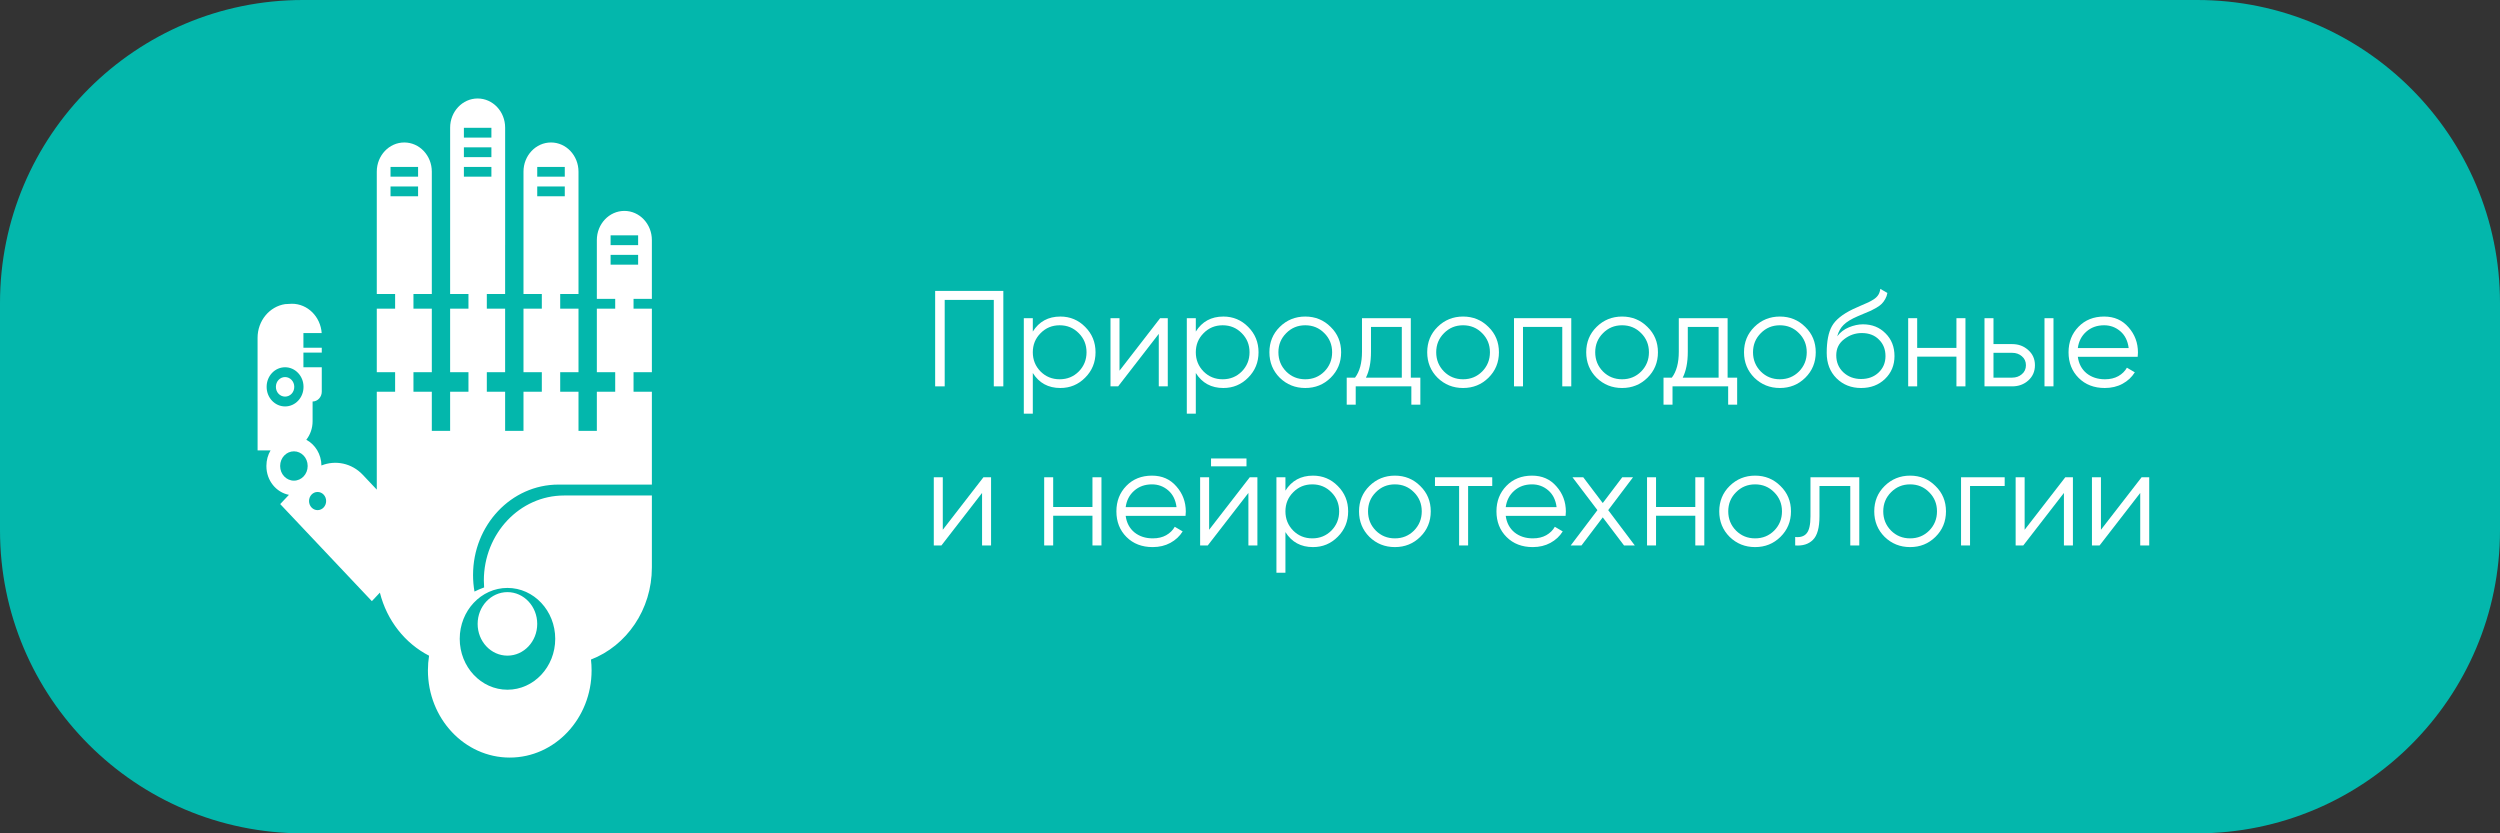
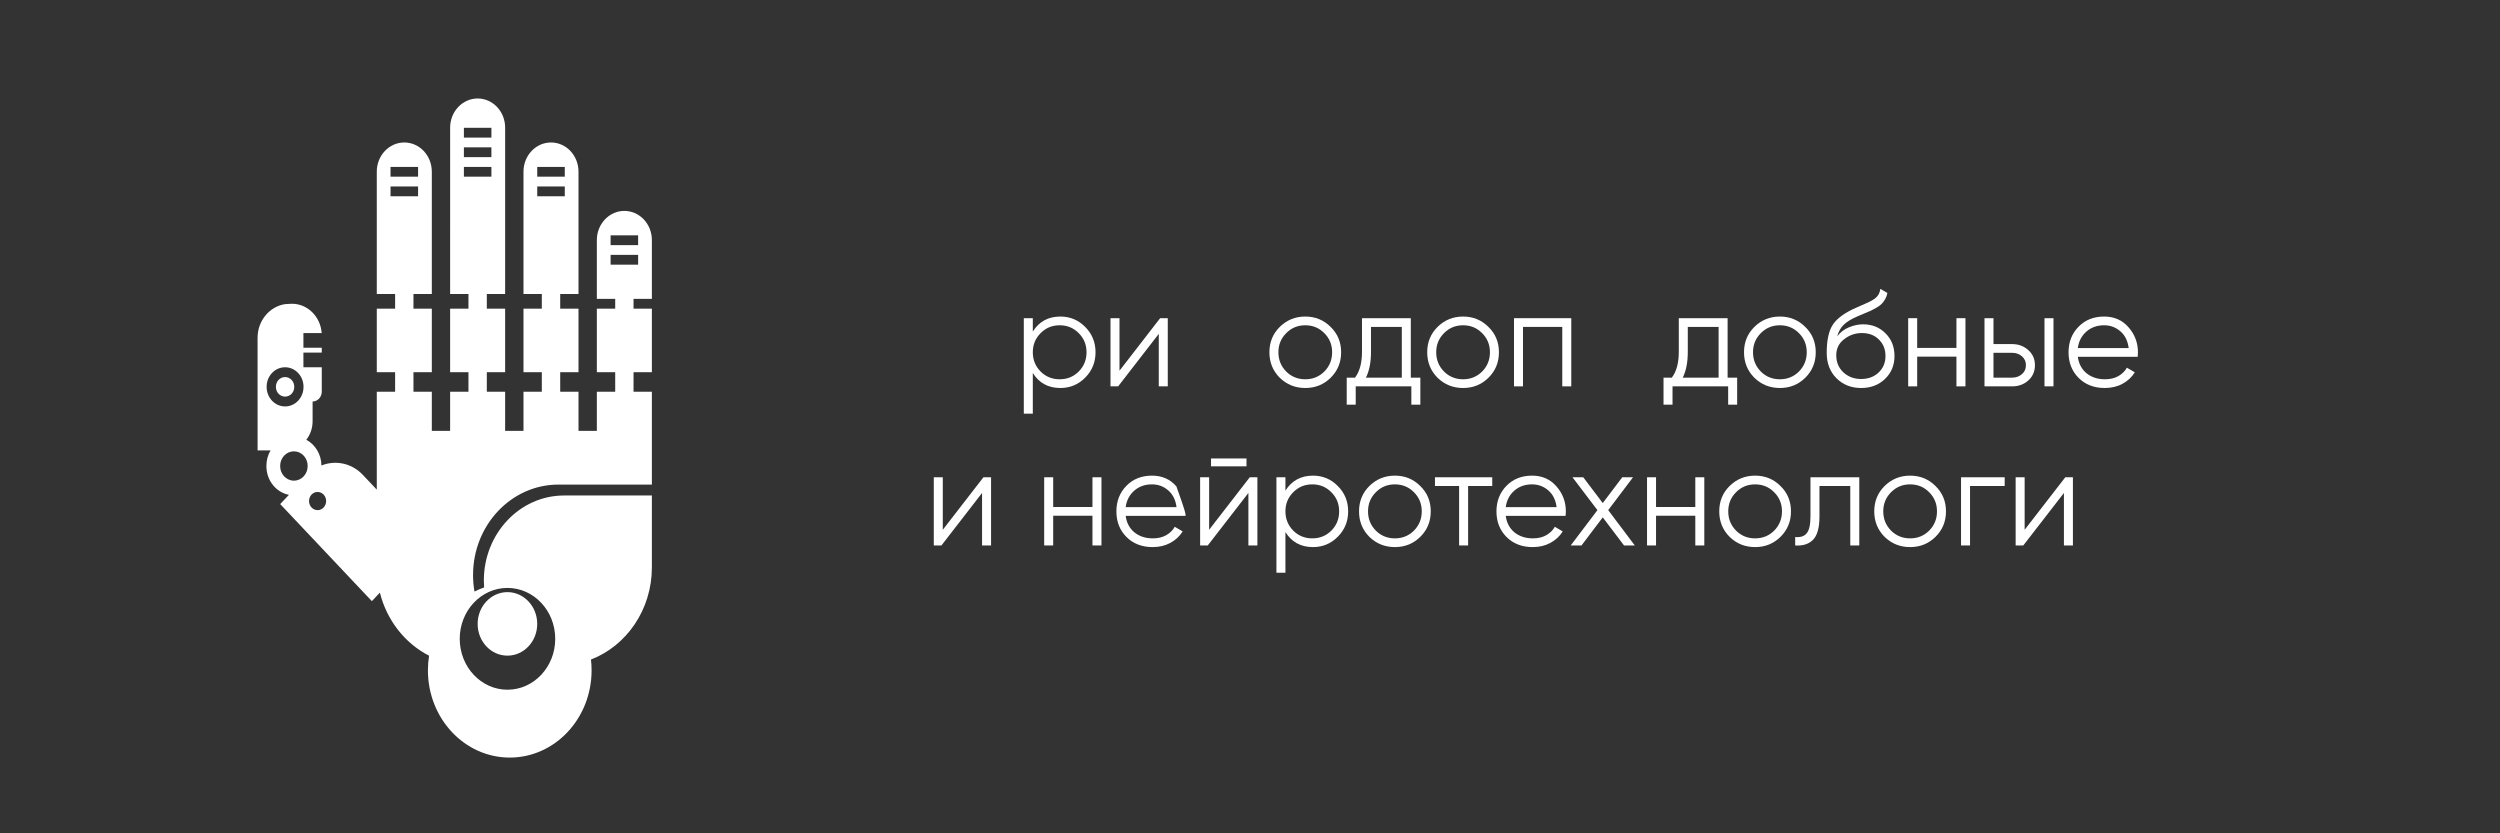
<svg xmlns="http://www.w3.org/2000/svg" width="1320" height="440" viewBox="0 0 1320 440" fill="none">
  <rect x="0" y="0" width="1320" height="440" fill="#333333" stroke="none" />
-   <path d="M0 160C0 71.634 71.634 0 160 0H1160C1248.37 0 1320 71.634 1320 160V280C1320 368.366 1248.37 440 1160 440H160C71.634 440 0 368.366 0 280V160Z" fill="#03B7AC" />
-   <path d="M529.76 153.6V204H524.72V158.352H498.8V204H493.76V153.6H529.76Z" fill="white" />
  <path d="M559.867 167.136C565.003 167.136 569.371 168.96 572.971 172.608C576.619 176.256 578.443 180.72 578.443 186C578.443 191.28 576.619 195.744 572.971 199.392C569.371 203.04 565.003 204.864 559.867 204.864C553.483 204.864 548.635 202.224 545.323 196.944V218.4H540.571V168H545.323V175.056C548.635 169.776 553.483 167.136 559.867 167.136ZM549.427 196.152C552.163 198.888 555.523 200.256 559.507 200.256C563.491 200.256 566.851 198.888 569.587 196.152C572.323 193.368 573.691 189.984 573.691 186C573.691 182.016 572.323 178.656 569.587 175.92C566.851 173.136 563.491 171.744 559.507 171.744C555.523 171.744 552.163 173.136 549.427 175.92C546.691 178.656 545.323 182.016 545.323 186C545.323 189.984 546.691 193.368 549.427 196.152Z" fill="white" />
  <path d="M612.553 168H616.585V204H611.833V176.28L590.377 204H586.345V168H591.097V195.72L612.553 168Z" fill="white" />
-   <path d="M645.93 167.136C651.066 167.136 655.434 168.96 659.034 172.608C662.682 176.256 664.506 180.72 664.506 186C664.506 191.28 662.682 195.744 659.034 199.392C655.434 203.04 651.066 204.864 645.93 204.864C639.546 204.864 634.698 202.224 631.386 196.944V218.4H626.634V168H631.386V175.056C634.698 169.776 639.546 167.136 645.93 167.136ZM635.49 196.152C638.226 198.888 641.586 200.256 645.57 200.256C649.554 200.256 652.914 198.888 655.65 196.152C658.386 193.368 659.754 189.984 659.754 186C659.754 182.016 658.386 178.656 655.65 175.92C652.914 173.136 649.554 171.744 645.57 171.744C641.586 171.744 638.226 173.136 635.49 175.92C632.754 178.656 631.386 182.016 631.386 186C631.386 189.984 632.754 193.368 635.49 196.152Z" fill="white" />
  <path d="M702.575 199.464C698.927 203.064 694.463 204.864 689.183 204.864C683.903 204.864 679.415 203.064 675.719 199.464C672.071 195.816 670.247 191.328 670.247 186C670.247 180.672 672.071 176.208 675.719 172.608C679.415 168.96 683.903 167.136 689.183 167.136C694.463 167.136 698.927 168.96 702.575 172.608C706.271 176.208 708.119 180.672 708.119 186C708.119 191.328 706.271 195.816 702.575 199.464ZM679.103 196.152C681.839 198.888 685.199 200.256 689.183 200.256C693.167 200.256 696.527 198.888 699.263 196.152C701.999 193.368 703.367 189.984 703.367 186C703.367 182.016 701.999 178.656 699.263 175.92C696.527 173.136 693.167 171.744 689.183 171.744C685.199 171.744 681.839 173.136 679.103 175.92C676.367 178.656 674.999 182.016 674.999 186C674.999 189.984 676.367 193.368 679.103 196.152Z" fill="white" />
  <path d="M744.905 199.392H749.945V213.648H745.193V204H715.817V213.648H711.065V199.392H715.457C717.905 196.176 719.129 191.64 719.129 185.784V168H744.905V199.392ZM721.217 199.392H740.153V172.608H723.881V185.784C723.881 191.304 722.993 195.84 721.217 199.392Z" fill="white" />
  <path d="M785.896 199.464C782.247 203.064 777.784 204.864 772.503 204.864C767.223 204.864 762.735 203.064 759.039 199.464C755.391 195.816 753.568 191.328 753.568 186C753.568 180.672 755.391 176.208 759.039 172.608C762.735 168.96 767.223 167.136 772.503 167.136C777.784 167.136 782.247 168.96 785.896 172.608C789.591 176.208 791.44 180.672 791.44 186C791.44 191.328 789.591 195.816 785.896 199.464ZM762.424 196.152C765.16 198.888 768.519 200.256 772.503 200.256C776.487 200.256 779.847 198.888 782.583 196.152C785.32 193.368 786.688 189.984 786.688 186C786.688 182.016 785.32 178.656 782.583 175.92C779.847 173.136 776.487 171.744 772.503 171.744C768.519 171.744 765.16 173.136 762.424 175.92C759.688 178.656 758.32 182.016 758.32 186C758.32 189.984 759.688 193.368 762.424 196.152Z" fill="white" />
  <path d="M829.632 168V204H824.88V172.608H804.144V204H799.392V168H829.632Z" fill="white" />
-   <path d="M869.849 199.464C866.201 203.064 861.737 204.864 856.457 204.864C851.177 204.864 846.689 203.064 842.993 199.464C839.345 195.816 837.521 191.328 837.521 186C837.521 180.672 839.345 176.208 842.993 172.608C846.689 168.96 851.177 167.136 856.457 167.136C861.737 167.136 866.201 168.96 869.849 172.608C873.545 176.208 875.393 180.672 875.393 186C875.393 191.328 873.545 195.816 869.849 199.464ZM846.377 196.152C849.113 198.888 852.473 200.256 856.457 200.256C860.441 200.256 863.801 198.888 866.537 196.152C869.273 193.368 870.641 189.984 870.641 186C870.641 182.016 869.273 178.656 866.537 175.92C863.801 173.136 860.441 171.744 856.457 171.744C852.473 171.744 849.113 173.136 846.377 175.92C843.641 178.656 842.273 182.016 842.273 186C842.273 189.984 843.641 193.368 846.377 196.152Z" fill="white" />
  <path d="M912.178 199.392H917.218V213.648H912.466V204H883.09V213.648H878.338V199.392H882.73C885.178 196.176 886.402 191.64 886.402 185.784V168H912.178V199.392ZM888.49 199.392H907.426V172.608H891.154V185.784C891.154 191.304 890.266 195.84 888.49 199.392Z" fill="white" />
  <path d="M953.169 199.464C949.521 203.064 945.057 204.864 939.777 204.864C934.497 204.864 930.009 203.064 926.313 199.464C922.665 195.816 920.841 191.328 920.841 186C920.841 180.672 922.665 176.208 926.313 172.608C930.009 168.96 934.497 167.136 939.777 167.136C945.057 167.136 949.521 168.96 953.169 172.608C956.865 176.208 958.713 180.672 958.713 186C958.713 191.328 956.865 195.816 953.169 199.464ZM929.697 196.152C932.433 198.888 935.793 200.256 939.777 200.256C943.761 200.256 947.121 198.888 949.857 196.152C952.593 193.368 953.961 189.984 953.961 186C953.961 182.016 952.593 178.656 949.857 175.92C947.121 173.136 943.761 171.744 939.777 171.744C935.793 171.744 932.433 173.136 929.697 175.92C926.961 178.656 925.593 182.016 925.593 186C925.593 189.984 926.961 193.368 929.697 196.152Z" fill="white" />
  <path d="M982.649 204.864C977.465 204.864 973.145 203.16 969.689 199.752C966.233 196.296 964.505 191.832 964.505 186.36C964.505 180.216 965.417 175.512 967.241 172.248C969.065 168.936 972.761 165.936 978.329 163.248C979.385 162.72 980.777 162.096 982.505 161.376C984.281 160.656 985.601 160.08 986.465 159.648C987.377 159.216 988.361 158.664 989.417 157.992C990.473 157.272 991.265 156.48 991.793 155.616C992.321 154.752 992.657 153.72 992.801 152.52L996.545 154.68C996.353 155.832 995.969 156.912 995.393 157.92C994.817 158.928 994.217 159.744 993.593 160.368C993.017 160.992 992.081 161.688 990.785 162.456C989.537 163.176 988.553 163.704 987.833 164.04C987.161 164.328 985.961 164.832 984.233 165.552C982.553 166.272 981.425 166.752 980.849 166.992C977.489 168.432 975.017 169.944 973.433 171.528C971.849 173.064 970.721 175.08 970.049 177.576C971.681 175.416 973.745 173.832 976.241 172.824C978.785 171.768 981.257 171.24 983.657 171.24C988.457 171.24 992.417 172.824 995.537 175.992C998.705 179.112 1000.29 183.12 1000.29 188.016C1000.29 192.864 998.609 196.896 995.249 200.112C991.937 203.28 987.737 204.864 982.649 204.864ZM982.649 200.112C986.393 200.112 989.465 198.984 991.865 196.728C994.313 194.424 995.537 191.52 995.537 188.016C995.537 184.464 994.385 181.56 992.081 179.304C989.825 177 986.801 175.848 983.009 175.848C979.601 175.848 976.505 176.928 973.721 179.088C970.937 181.2 969.545 184.032 969.545 187.584C969.545 191.232 970.793 194.232 973.289 196.584C975.833 198.936 978.953 200.112 982.649 200.112Z" fill="white" />
  <path d="M1033 168H1037.76V204H1033V188.304H1012.27V204H1007.52V168H1012.27V183.696H1033V168Z" fill="white" />
  <path d="M1062.42 181.68C1065.78 181.68 1068.61 182.736 1070.92 184.848C1073.27 186.912 1074.45 189.576 1074.45 192.84C1074.45 196.104 1073.27 198.792 1070.92 200.904C1068.61 202.968 1065.78 204 1062.42 204H1047.81V168H1052.56V181.68H1062.42ZM1079.49 168H1084.24V204H1079.49V168ZM1062.42 199.392C1064.44 199.392 1066.14 198.792 1067.53 197.592C1068.97 196.392 1069.69 194.808 1069.69 192.84C1069.69 190.872 1068.97 189.288 1067.53 188.088C1066.14 186.888 1064.44 186.288 1062.42 186.288H1052.56V199.392H1062.42Z" fill="white" />
  <path d="M1110.98 167.136C1116.31 167.136 1120.61 169.032 1123.87 172.824C1127.18 176.568 1128.84 181.008 1128.84 186.144C1128.84 186.672 1128.79 187.416 1128.7 188.376H1097.09C1097.57 192.024 1099.1 194.928 1101.7 197.088C1104.34 199.2 1107.58 200.256 1111.42 200.256C1114.15 200.256 1116.5 199.704 1118.47 198.6C1120.49 197.448 1122 195.96 1123.01 194.136L1127.18 196.584C1125.6 199.128 1123.44 201.144 1120.7 202.632C1117.97 204.12 1114.85 204.864 1111.34 204.864C1105.68 204.864 1101.07 203.088 1097.52 199.536C1093.97 195.984 1092.19 191.472 1092.19 186C1092.19 180.624 1093.94 176.136 1097.45 172.536C1100.95 168.936 1105.46 167.136 1110.98 167.136ZM1110.98 171.744C1107.24 171.744 1104.1 172.872 1101.55 175.128C1099.06 177.336 1097.57 180.216 1097.09 183.768H1123.94C1123.46 179.976 1122 177.024 1119.55 174.912C1117.1 172.8 1114.25 171.744 1110.98 171.744Z" fill="white" />
  <path d="M519.248 252H523.28V288H518.528V260.28L497.072 288H493.04V252H497.792V279.72L519.248 252Z" fill="white" />
  <path d="M576.817 252H581.569V288H576.817V272.304H556.081V288H551.329V252H556.081V267.696H576.817V252Z" fill="white" />
-   <path d="M608.25 251.136C613.578 251.136 617.874 253.032 621.138 256.824C624.45 260.568 626.106 265.008 626.106 270.144C626.106 270.672 626.058 271.416 625.962 272.376H594.354C594.834 276.024 596.37 278.928 598.962 281.088C601.602 283.2 604.842 284.256 608.682 284.256C611.418 284.256 613.77 283.704 615.738 282.6C617.754 281.448 619.266 279.96 620.274 278.136L624.45 280.584C622.866 283.128 620.706 285.144 617.97 286.632C615.234 288.12 612.114 288.864 608.61 288.864C602.946 288.864 598.338 287.088 594.786 283.536C591.234 279.984 589.458 275.472 589.458 270C589.458 264.624 591.21 260.136 594.714 256.536C598.218 252.936 602.73 251.136 608.25 251.136ZM608.25 255.744C604.506 255.744 601.362 256.872 598.818 259.128C596.322 261.336 594.834 264.216 594.354 267.768H621.21C620.73 263.976 619.266 261.024 616.818 258.912C614.37 256.8 611.514 255.744 608.25 255.744Z" fill="white" />
+   <path d="M608.25 251.136C613.578 251.136 617.874 253.032 621.138 256.824C626.106 270.672 626.058 271.416 625.962 272.376H594.354C594.834 276.024 596.37 278.928 598.962 281.088C601.602 283.2 604.842 284.256 608.682 284.256C611.418 284.256 613.77 283.704 615.738 282.6C617.754 281.448 619.266 279.96 620.274 278.136L624.45 280.584C622.866 283.128 620.706 285.144 617.97 286.632C615.234 288.12 612.114 288.864 608.61 288.864C602.946 288.864 598.338 287.088 594.786 283.536C591.234 279.984 589.458 275.472 589.458 270C589.458 264.624 591.21 260.136 594.714 256.536C598.218 252.936 602.73 251.136 608.25 251.136ZM608.25 255.744C604.506 255.744 601.362 256.872 598.818 259.128C596.322 261.336 594.834 264.216 594.354 267.768H621.21C620.73 263.976 619.266 261.024 616.818 258.912C614.37 256.8 611.514 255.744 608.25 255.744Z" fill="white" />
  <path d="M639.425 246.24V242.064H658.145V246.24H639.425ZM659.873 252H663.905V288H659.153V260.28L637.697 288H633.665V252H638.417V279.72L659.873 252Z" fill="white" />
  <path d="M693.25 251.136C698.386 251.136 702.754 252.96 706.354 256.608C710.002 260.256 711.826 264.72 711.826 270C711.826 275.28 710.002 279.744 706.354 283.392C702.754 287.04 698.386 288.864 693.25 288.864C686.866 288.864 682.018 286.224 678.706 280.944V302.4H673.954V252H678.706V259.056C682.018 253.776 686.866 251.136 693.25 251.136ZM682.81 280.152C685.546 282.888 688.906 284.256 692.89 284.256C696.874 284.256 700.234 282.888 702.97 280.152C705.706 277.368 707.074 273.984 707.074 270C707.074 266.016 705.706 262.656 702.97 259.92C700.234 257.136 696.874 255.744 692.89 255.744C688.906 255.744 685.546 257.136 682.81 259.92C680.074 262.656 678.706 266.016 678.706 270C678.706 273.984 680.074 277.368 682.81 280.152Z" fill="white" />
  <path d="M749.896 283.464C746.247 287.064 741.784 288.864 736.503 288.864C731.223 288.864 726.735 287.064 723.039 283.464C719.391 279.816 717.568 275.328 717.568 270C717.568 264.672 719.391 260.208 723.039 256.608C726.735 252.96 731.223 251.136 736.503 251.136C741.784 251.136 746.247 252.96 749.896 256.608C753.591 260.208 755.44 264.672 755.44 270C755.44 275.328 753.591 279.816 749.896 283.464ZM726.424 280.152C729.16 282.888 732.519 284.256 736.503 284.256C740.487 284.256 743.847 282.888 746.583 280.152C749.32 277.368 750.688 273.984 750.688 270C750.688 266.016 749.32 262.656 746.583 259.92C743.847 257.136 740.487 255.744 736.503 255.744C732.519 255.744 729.16 257.136 726.424 259.92C723.688 262.656 722.32 266.016 722.32 270C722.32 273.984 723.688 277.368 726.424 280.152Z" fill="white" />
  <path d="M787.905 252V256.608H775.161V288H770.409V256.608H757.665V252H787.905Z" fill="white" />
  <path d="M808.922 251.136C814.25 251.136 818.546 253.032 821.81 256.824C825.122 260.568 826.778 265.008 826.778 270.144C826.778 270.672 826.73 271.416 826.634 272.376H795.026C795.506 276.024 797.042 278.928 799.634 281.088C802.274 283.2 805.514 284.256 809.354 284.256C812.09 284.256 814.442 283.704 816.41 282.6C818.426 281.448 819.938 279.96 820.946 278.136L825.122 280.584C823.538 283.128 821.378 285.144 818.642 286.632C815.906 288.12 812.786 288.864 809.282 288.864C803.618 288.864 799.01 287.088 795.458 283.536C791.906 279.984 790.13 275.472 790.13 270C790.13 264.624 791.882 260.136 795.386 256.536C798.89 252.936 803.402 251.136 808.922 251.136ZM808.922 255.744C805.178 255.744 802.034 256.872 799.49 259.128C796.994 261.336 795.506 264.216 795.026 267.768H821.882C821.402 263.976 819.938 261.024 817.49 258.912C815.042 256.8 812.186 255.744 808.922 255.744Z" fill="white" />
  <path d="M863.171 288H857.483L846.251 273.168L835.019 288H829.331L843.443 269.352L830.267 252H835.955L846.251 265.608L856.547 252H862.235L849.131 269.352L863.171 288Z" fill="white" />
  <path d="M895.122 252H899.874V288H895.122V272.304H874.386V288H869.634V252H874.386V267.696H895.122V252Z" fill="white" />
  <path d="M940.091 283.464C936.443 287.064 931.979 288.864 926.699 288.864C921.419 288.864 916.931 287.064 913.235 283.464C909.587 279.816 907.763 275.328 907.763 270C907.763 264.672 909.587 260.208 913.235 256.608C916.931 252.96 921.419 251.136 926.699 251.136C931.979 251.136 936.443 252.96 940.091 256.608C943.787 260.208 945.635 264.672 945.635 270C945.635 275.328 943.787 279.816 940.091 283.464ZM916.619 280.152C919.355 282.888 922.715 284.256 926.699 284.256C930.683 284.256 934.043 282.888 936.779 280.152C939.515 277.368 940.883 273.984 940.883 270C940.883 266.016 939.515 262.656 936.779 259.92C934.043 257.136 930.683 255.744 926.699 255.744C922.715 255.744 919.355 257.136 916.619 259.92C913.883 262.656 912.515 266.016 912.515 270C912.515 273.984 913.883 277.368 916.619 280.152Z" fill="white" />
  <path d="M981.701 252V288H976.949V256.608H960.677V272.664C960.677 278.664 959.525 282.792 957.221 285.048C954.965 287.304 951.845 288.288 947.861 288V283.536C950.597 283.824 952.613 283.176 953.909 281.592C955.253 280.008 955.925 277.032 955.925 272.664V252H981.701Z" fill="white" />
  <path d="M1021.93 283.464C1018.29 287.064 1013.82 288.864 1008.54 288.864C1003.26 288.864 998.775 287.064 995.079 283.464C991.431 279.816 989.607 275.328 989.607 270C989.607 264.672 991.431 260.208 995.079 256.608C998.775 252.96 1003.26 251.136 1008.54 251.136C1013.82 251.136 1018.29 252.96 1021.93 256.608C1025.63 260.208 1027.48 264.672 1027.48 270C1027.48 275.328 1025.63 279.816 1021.93 283.464ZM998.463 280.152C1001.2 282.888 1004.56 284.256 1008.54 284.256C1012.53 284.256 1015.89 282.888 1018.62 280.152C1021.36 277.368 1022.73 273.984 1022.73 270C1022.73 266.016 1021.36 262.656 1018.62 259.92C1015.89 257.136 1012.53 255.744 1008.54 255.744C1004.56 255.744 1001.2 257.136 998.463 259.92C995.727 262.656 994.359 266.016 994.359 270C994.359 273.984 995.727 277.368 998.463 280.152Z" fill="white" />
  <path d="M1058.47 252V256.608H1040.18V288H1035.43V252H1058.47Z" fill="white" />
  <path d="M1090.47 252H1094.5V288H1089.75V260.28L1068.29 288H1064.26V252H1069.01V279.72L1090.47 252Z" fill="white" />
-   <path d="M1130.76 252H1134.79V288H1130.04V260.28L1108.58 288H1104.55V252H1109.3V279.72L1130.76 252Z" fill="white" />
  <path fill-rule="evenodd" clip-rule="evenodd" d="M252.195 329.417C252.195 338.694 259.238 346.181 267.927 346.181C276.613 346.181 283.656 338.694 283.656 329.417C283.656 320.164 276.613 312.639 267.927 312.639C259.238 312.639 252.195 320.164 252.195 329.417ZM160.207 186.188H169.894V183.611H160.207V175.869H169.851C169.241 167.209 162.449 160.385 154.152 160.385L150.535 160.575C142.33 161.823 136 169.311 136 178.363V211.996H136.009V237.8H142.861C141.467 240.163 140.66 242.957 140.66 245.952V246.144C140.66 253.693 145.788 259.961 152.556 261.273L147.949 266.154L196.343 317.404L200.579 312.916C204.26 327.605 213.878 339.719 226.548 346.212C226.151 348.723 225.941 351.301 225.941 353.933C225.941 379.372 245.274 400 269.144 400C293.014 400 312.359 379.372 312.359 353.933C312.359 352.005 312.246 350.104 312.031 348.24C330.782 341.001 344.191 321.944 344.191 299.585V206.842H334.51V196.512H344.191V162.968H334.51V157.807H344.187V126.75C344.187 118.26 337.683 111.356 329.679 111.356C321.651 111.356 315.134 118.26 315.134 126.75V157.807H324.829V162.968H315.136V196.512H324.829V206.842H315.136V227.483H305.445V206.842H295.787V196.512H305.445V162.968H295.787V155.224H305.445V121.68H276.401V155.224H286.081V162.968H276.401V196.512H286.081V206.842H276.401V227.483H266.707V206.842H257.039V196.512H266.707V162.968H257.039V155.224H266.707V129.42H266.715V67.394C266.715 58.879 260.22 52 252.194 52C244.189 52 237.673 58.88 237.673 67.394V121.679H237.665V155.223H247.347V162.966H237.665V196.51H247.347V206.84H237.665V227.481H227.996V206.84H218.305V196.51H227.996V162.966H218.305V155.223H227.996V121.679H198.943V155.223H208.622V162.966H198.943V196.51H208.622V206.84H198.943V258.527L191.598 250.747C185.703 244.477 177.069 242.818 169.715 245.782C169.654 239.835 166.425 234.707 161.73 232.199C163.805 229.537 165.052 226.125 165.052 222.405V212.001C167.723 211.968 169.895 209.648 169.895 206.814V193.932H160.208L160.207 186.188ZM250.525 312.35C250.03 309.517 249.77 306.595 249.77 303.608C249.77 277.246 269.959 255.862 294.843 255.862H344.182V261.622H297.828C274.443 261.622 255.474 281.718 255.474 306.489C255.474 307.73 255.522 308.956 255.615 310.172C253.866 310.787 252.167 311.512 250.525 312.35ZM267.937 310.424C281.862 310.424 293.161 322.457 293.161 337.297C293.161 352.138 281.862 364.171 267.937 364.171C254.022 364.171 242.735 352.139 242.735 337.297C242.735 322.457 254.022 310.424 267.937 310.424ZM322.396 134.585H336.93V139.75H322.396V134.585ZM244.937 67.483H259.458V72.648H244.937V67.483ZM244.937 77.803H259.458V82.968H244.937V77.803ZM244.937 88.132H259.458V93.297H244.937V88.132ZM206.201 88.132H220.746V93.297H206.201V88.132ZM206.201 98.453H220.746V103.618H206.201V98.453ZM283.66 88.132H298.204V93.297H283.66V88.132ZM283.66 98.453H298.204V103.618H283.66V98.453ZM322.396 124.254H336.93V129.421H322.396V124.254ZM198.943 121.679L198.941 90.633C198.941 82.115 205.457 75.225 213.463 75.225C221.491 75.225 227.996 82.128 227.996 90.633V121.679H198.943ZM276.401 121.676V90.633C276.401 82.115 282.919 75.225 290.923 75.225C298.951 75.225 305.446 82.128 305.446 90.633V121.676H276.401ZM167.683 259.758C170.187 259.758 172.2 261.901 172.2 264.542C172.2 267.206 170.187 269.352 167.683 269.352C165.18 269.352 163.168 267.206 163.168 264.542C163.168 261.901 165.18 259.758 167.683 259.758ZM162.443 246.107V245.98C162.443 241.753 159.208 238.3 155.194 238.3C151.18 238.3 147.92 241.752 147.92 245.98V246.107C147.92 250.347 151.18 253.787 155.194 253.787C159.206 253.787 162.443 250.347 162.443 246.107ZM155.369 204.32V204.206C155.369 201.375 153.188 199.09 150.518 199.09C147.834 199.09 145.677 201.375 145.677 204.206V204.32C145.677 207.136 147.845 209.409 150.518 209.409C153.213 209.409 155.369 207.136 155.369 204.32ZM140.787 204.206C140.787 198.494 145.137 193.912 150.528 193.912C155.871 193.912 160.257 198.52 160.257 204.206V204.32C160.257 210.006 155.896 214.599 150.528 214.599C145.15 214.599 140.787 209.992 140.787 204.32V204.206Z" fill="white" />
</svg>